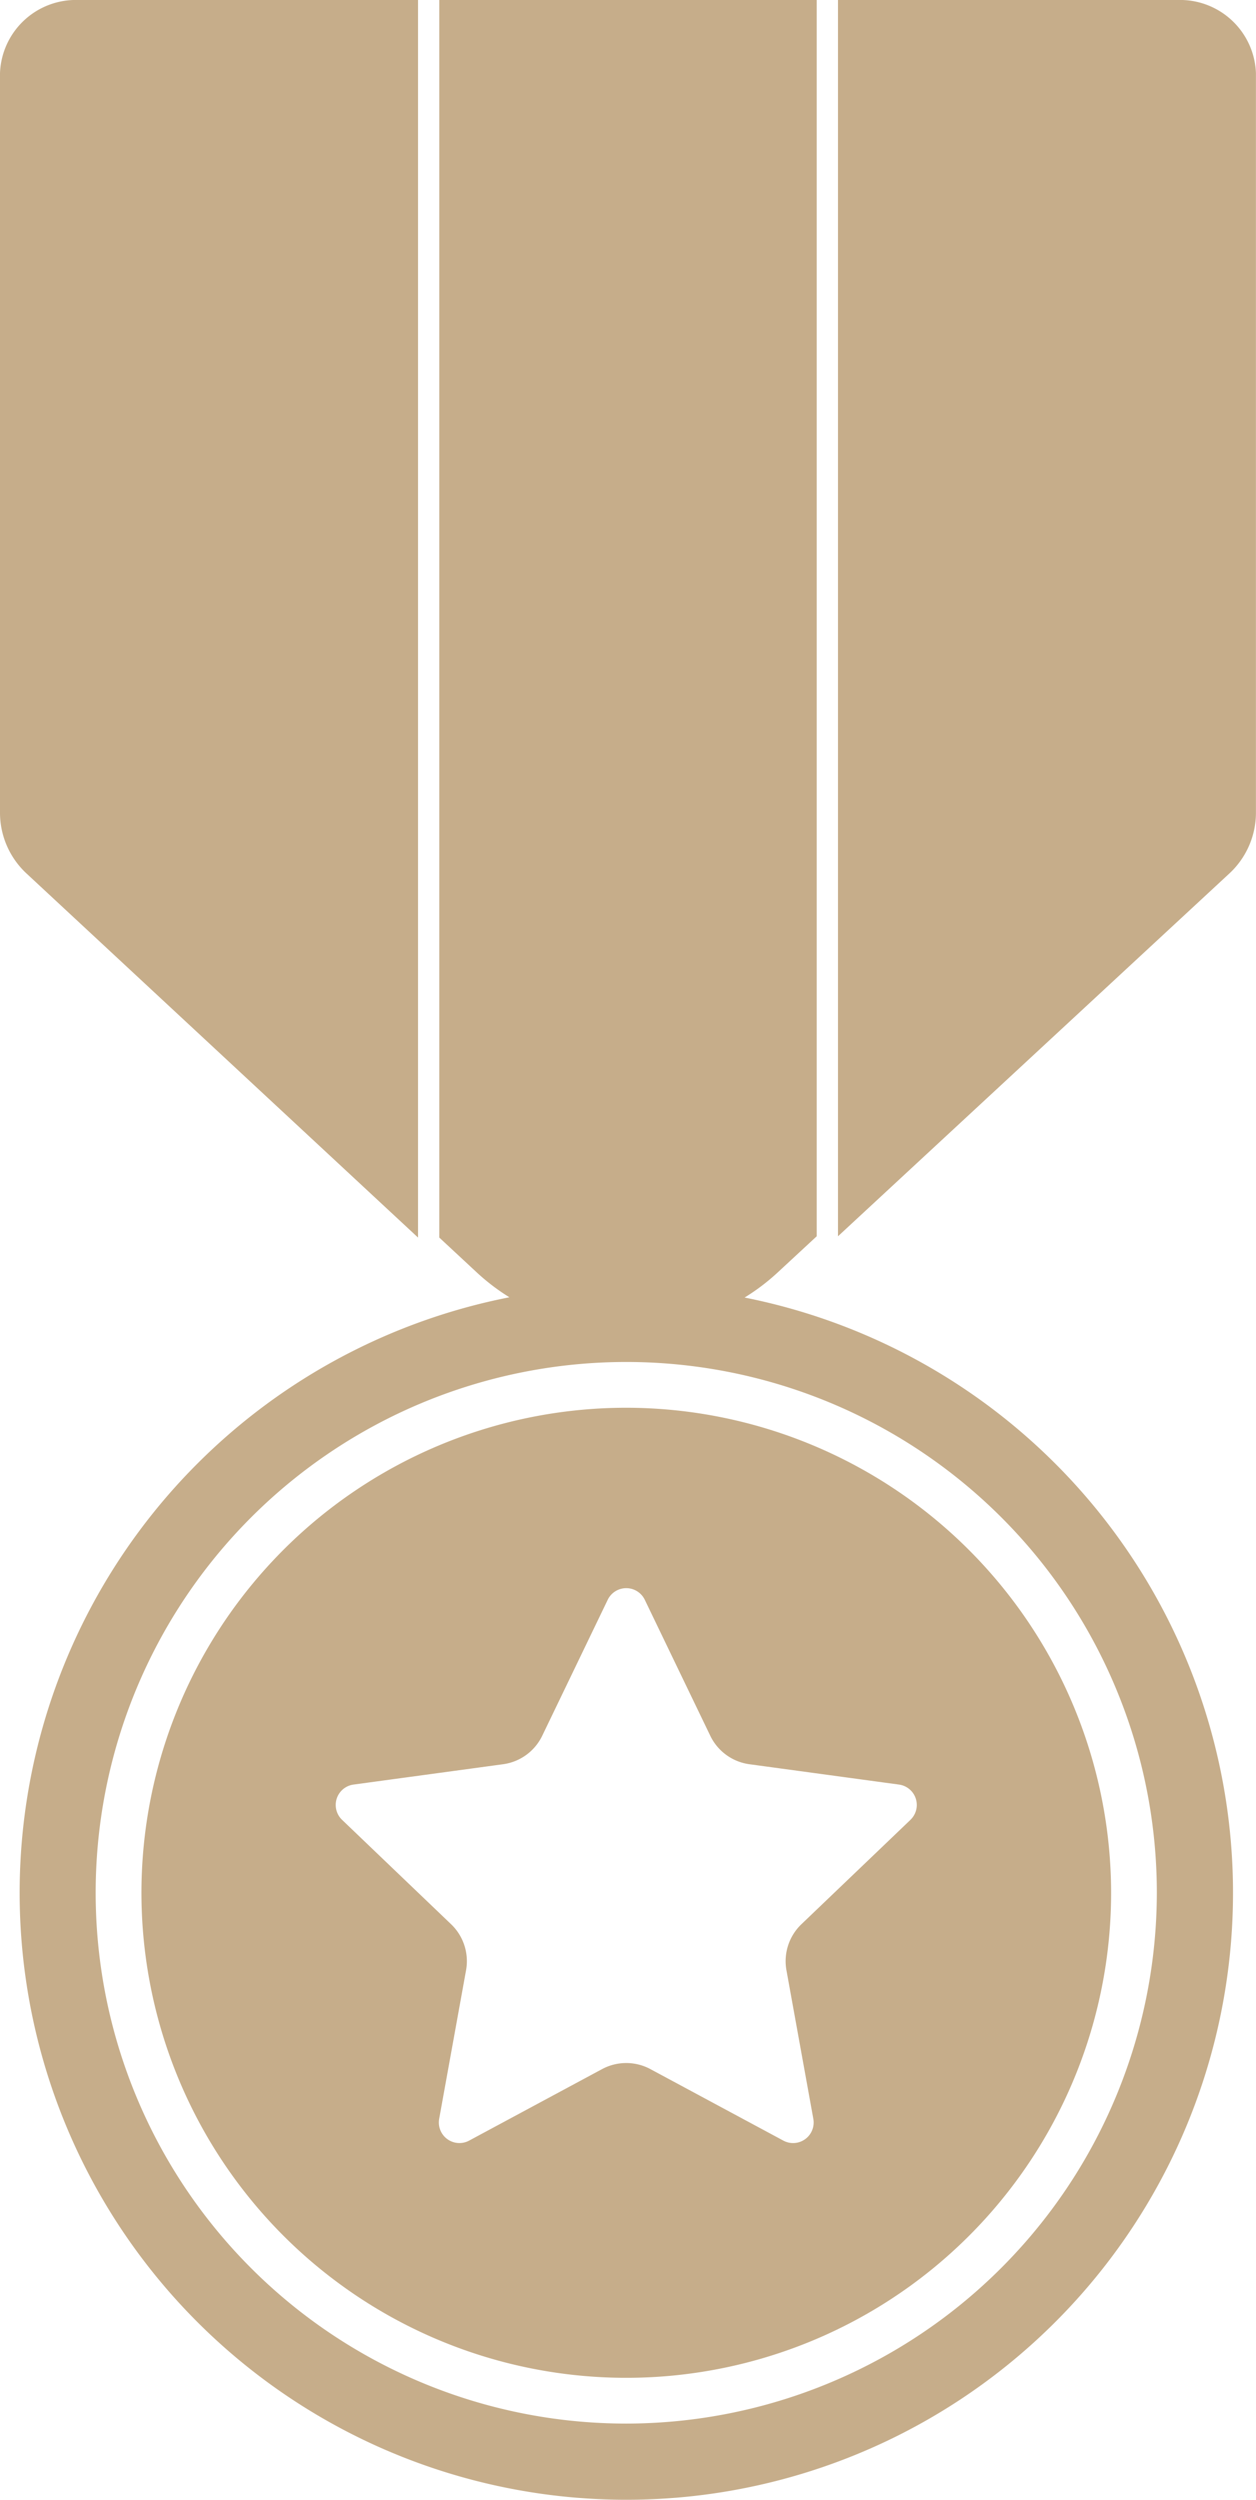
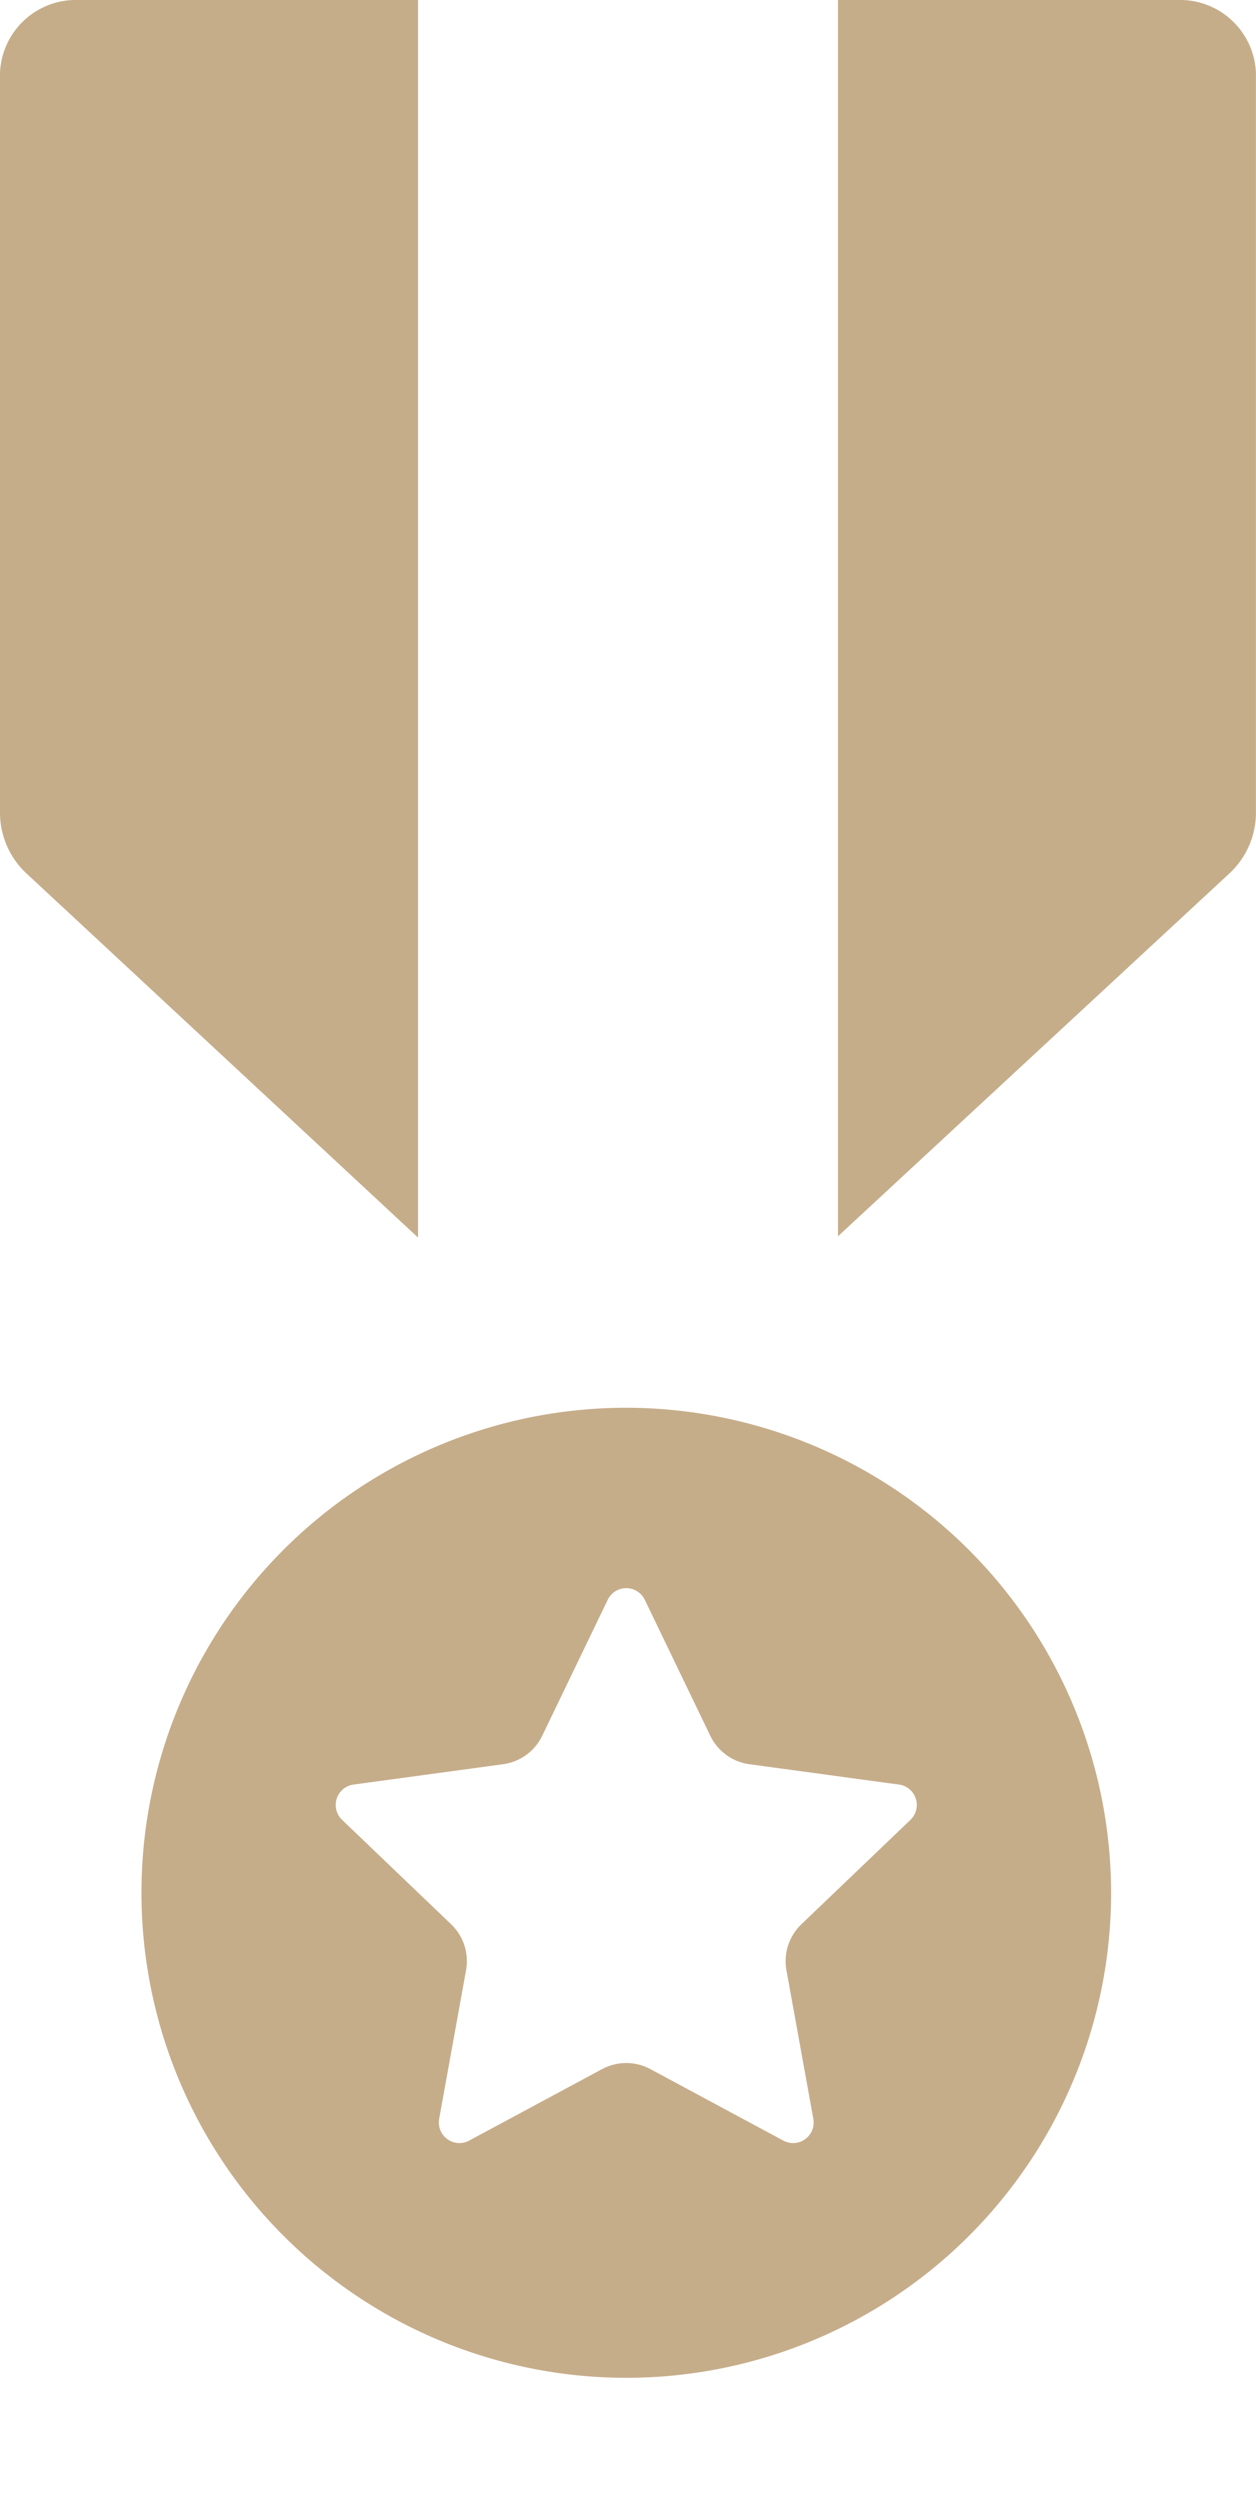
<svg xmlns="http://www.w3.org/2000/svg" id="Grupo_168" data-name="Grupo 168" width="42.745" height="85.039" viewBox="0 0 42.745 85.039">
  <defs>
    <clipPath id="clip-path">
      <rect id="Rectángulo_222" data-name="Rectángulo 222" width="42.746" height="85.039" fill="#c6ad8a" />
    </clipPath>
  </defs>
  <g id="Grupo_167" data-name="Grupo 167" clip-path="url(#clip-path)">
-     <path id="Trazado_179" data-name="Trazado 179" d="M27.436,44.137a7.213,7.213,0,0,0,1.12-.85l1.329-1.231V0H17.04V42.1l1.274,1.184a7.2,7.2,0,0,0,1.112.847,20.647,20.647,0,1,0,8.01.01M23.4,82.446A18.057,18.057,0,1,1,41.46,64.389,18.077,18.077,0,0,1,23.4,82.446" transform="translate(-2.09)" fill="#c6ad8a" />
    <path id="Trazado_180" data-name="Trazado 180" d="M36.458,198.581a16.5,16.5,0,1,0,16.5,16.5,16.519,16.519,0,0,0-16.5-16.5M46.129,212.6l-3.711,3.551a1.739,1.739,0,0,0-.509,1.566l.915,5.054a.7.7,0,0,1-1.02.741l-4.524-2.432a1.737,1.737,0,0,0-1.647,0l-4.524,2.432a.7.7,0,0,1-1.019-.741l.915-5.054a1.738,1.738,0,0,0-.509-1.566L26.786,212.6a.7.7,0,0,1,.389-1.2l5.09-.692a1.739,1.739,0,0,0,1.332-.968l2.23-4.627a.7.7,0,0,1,1.26,0l2.23,4.627a1.739,1.739,0,0,0,1.332.968l5.09.692a.7.7,0,0,1,.389,1.2" transform="translate(-15.144 -150.692)" fill="#c6ad8a" />
    <path id="Trazado_181" data-name="Trazado 181" d="M14.227,42.1V0H2.669A2.584,2.584,0,0,0,0,2.489V27.664a2.822,2.822,0,0,0,.92,2.067Z" fill="#c6ad8a" />
    <path id="Trazado_182" data-name="Trazado 182" d="M129.817,0H118.259V42.056l13.3-12.324a2.822,2.822,0,0,0,.924-2.07V2.489A2.584,2.584,0,0,0,129.817,0" transform="translate(-89.74)" fill="#c6ad8a" />
  </g>
</svg>